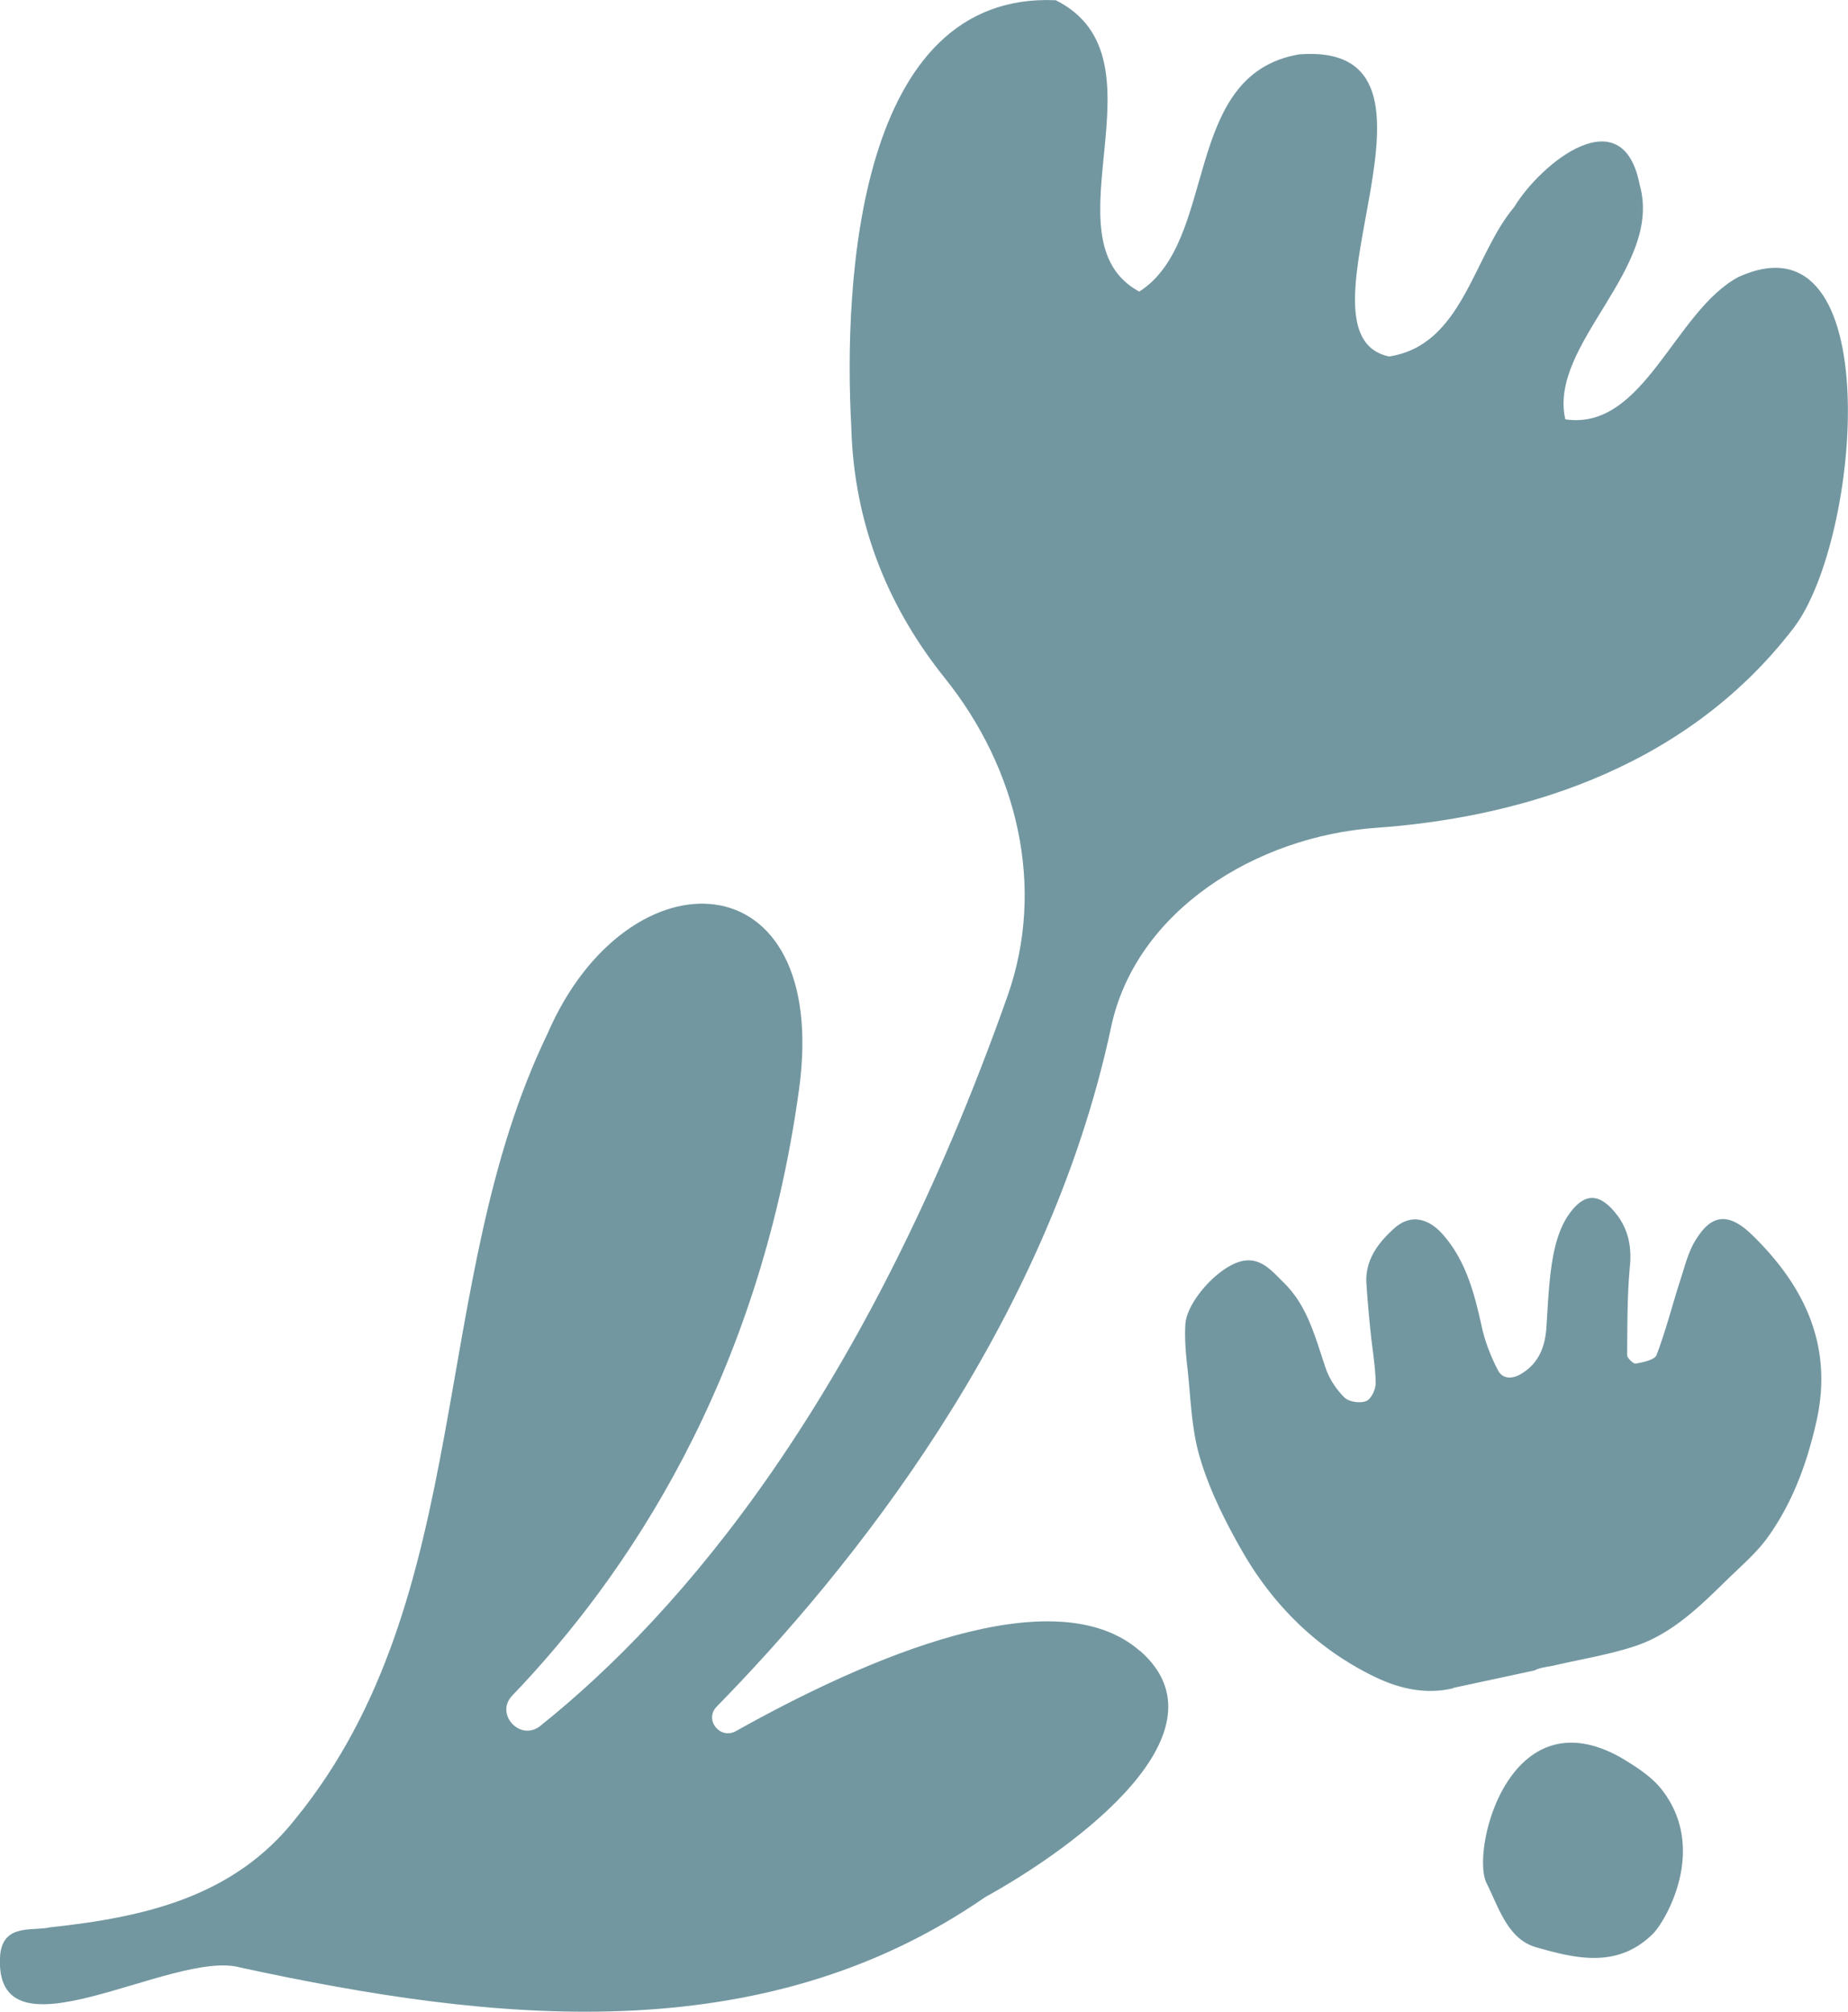
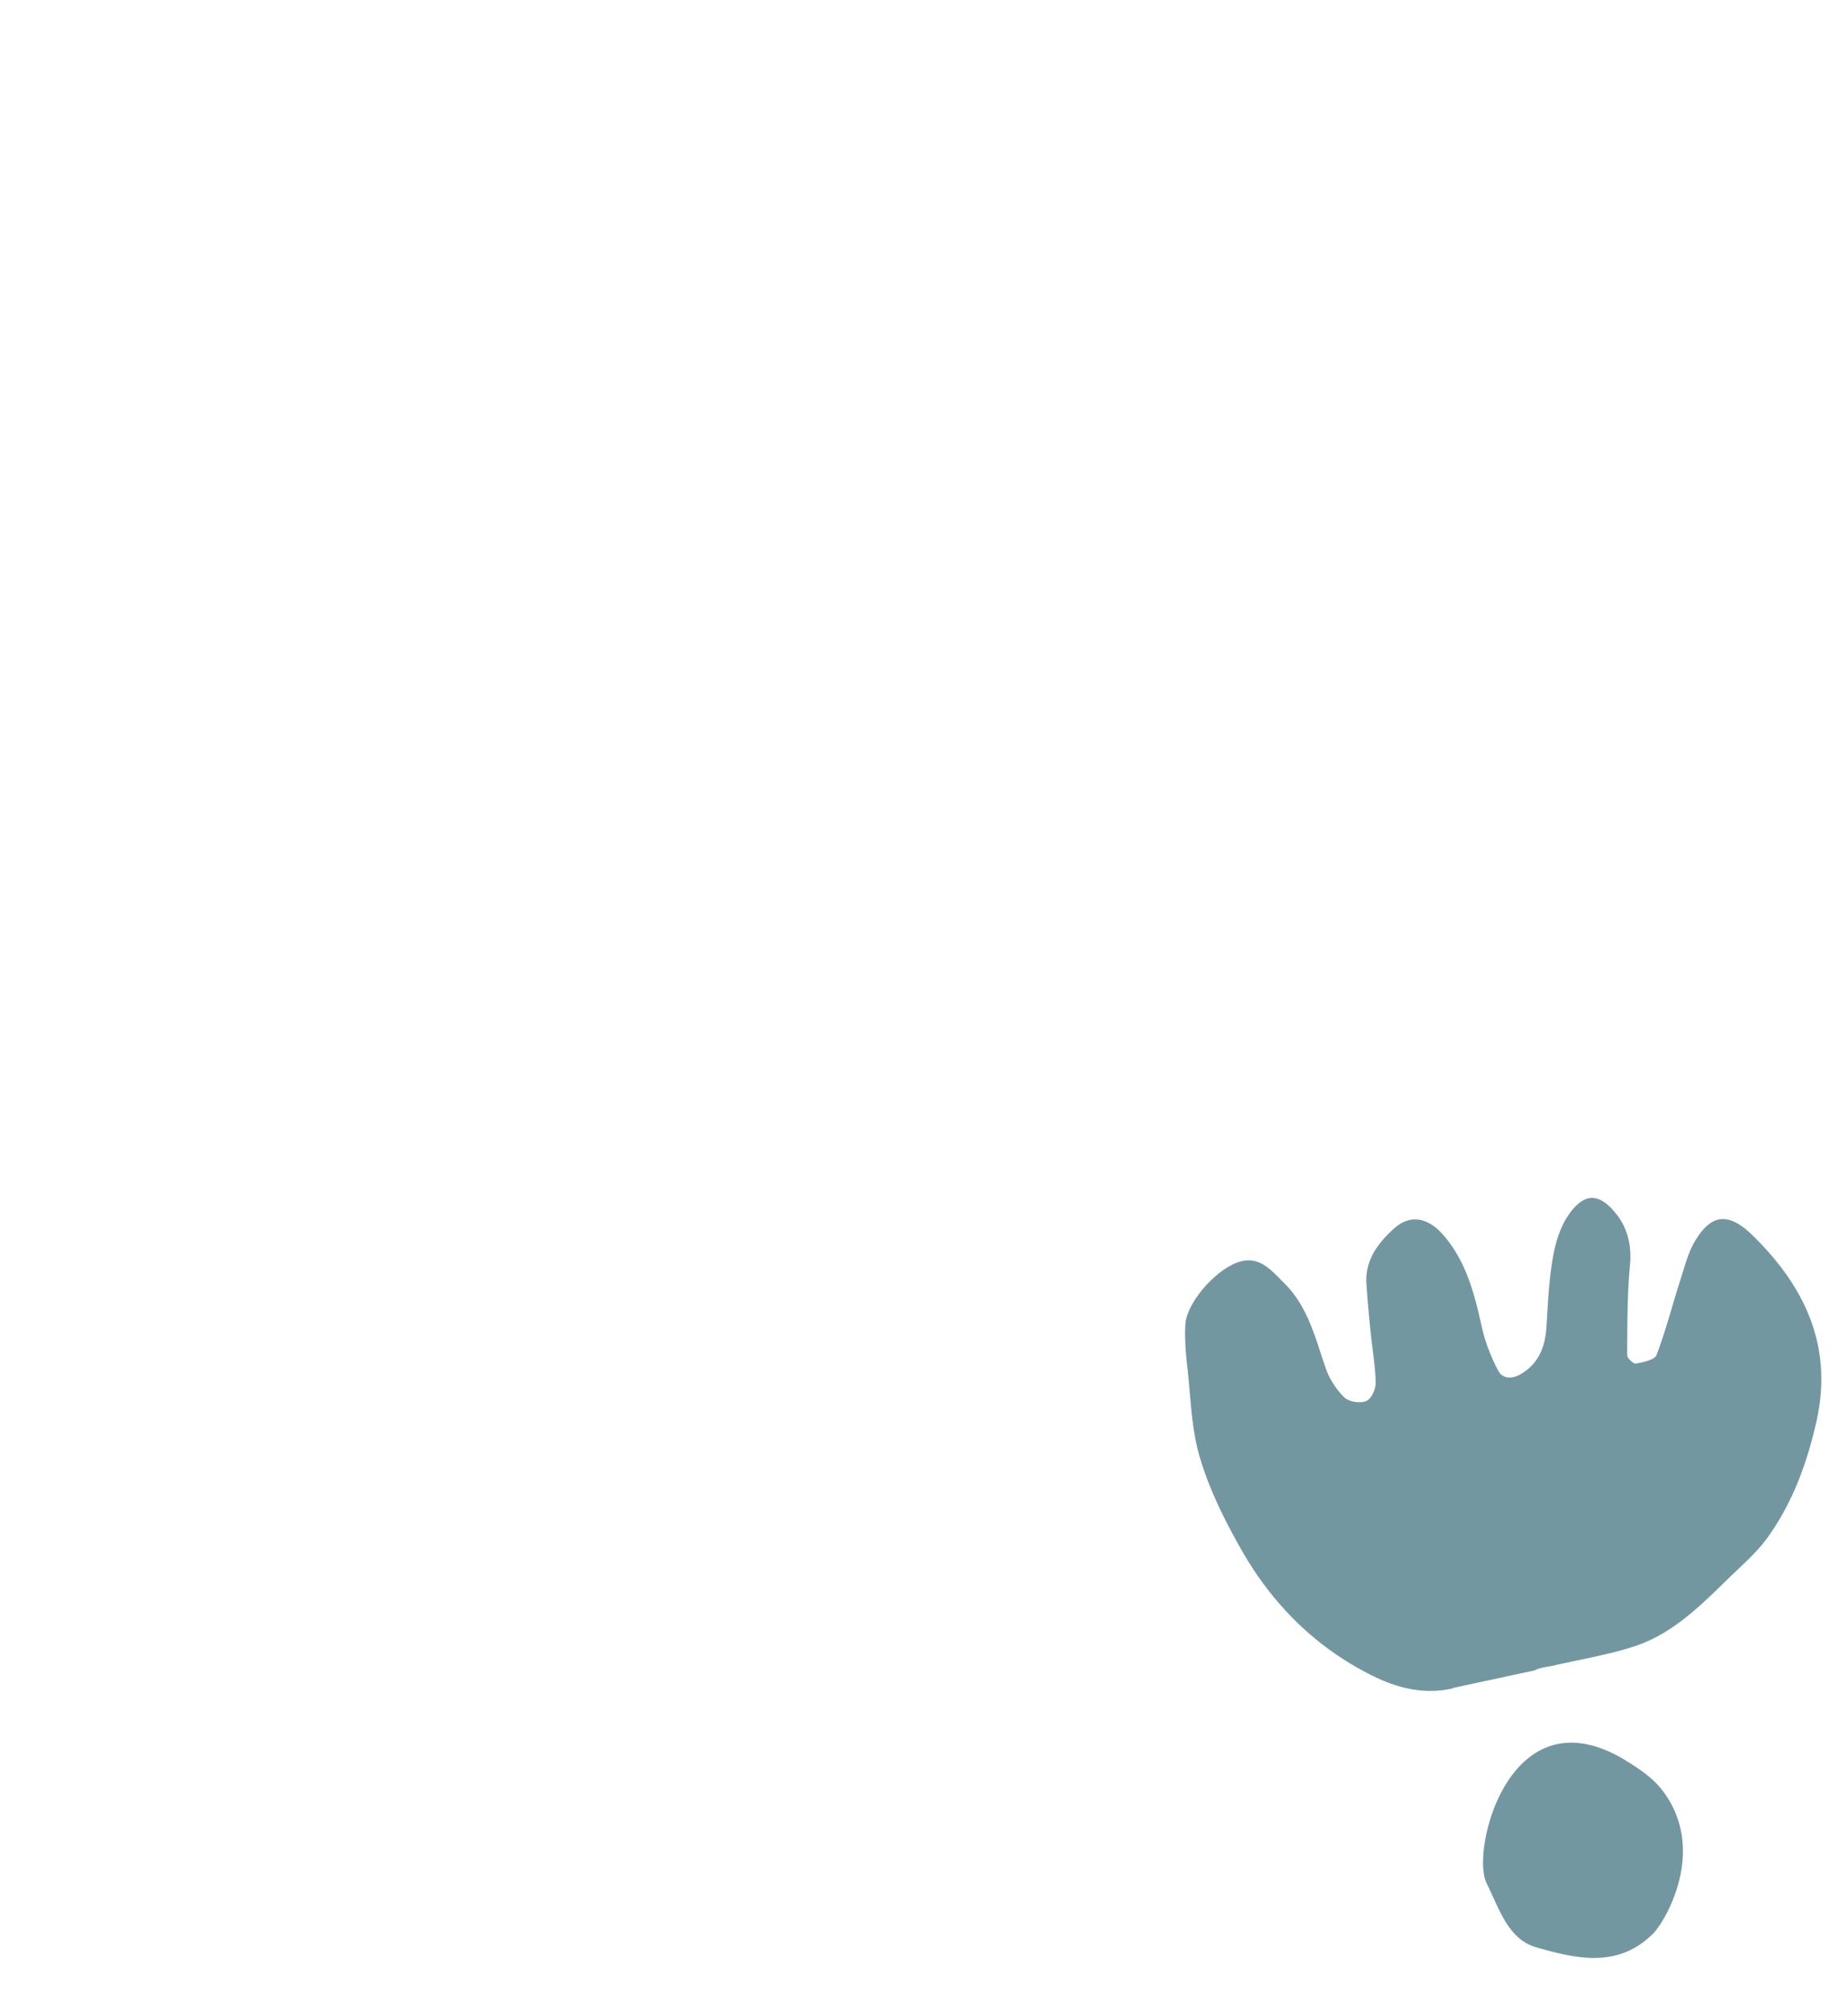
<svg xmlns="http://www.w3.org/2000/svg" fill="none" viewBox="0 0 136 148">
  <g fill="#7297A1" clip-path="url(#a)">
-     <path d="M83.892 121.445c6.766 5.908-4.52 14.335-11.394 18.129-16.51 11.413-36.261 9.191-54.81 5.176-4.993-1.399-18.327 7.43-17.672-.98.266-2.279 2.405-1.678 3.657-1.975 6.982-.748 13.558-2.238 18.102-8.023 13.293-16.351 9.652-39.351 18.5-57.686 5.912-13.701 20.888-13.092 18.525 4.09-2.944 21.404-12.687 35.805-21.104 44.569-1.302 1.358.597 3.407 2.065 2.23 10.348-8.27 23.89-24.046 34.38-53.678 2.843-8.032.737-16.747-4.603-23.404-3.98-4.962-6.692-11.06-6.89-18.49-.581-10.674.472-32.037 15.05-31.386 8.524 4.27-.995 17.577 6.144 21.436C89.713 17.71 86.902 5.481 95.61 4c12.927-.979-1.186 20.557 6.617 22.227 5.423-.83 6.169-7.39 9.212-11.002 1.966-3.234 7.978-8.106 9.23-1.63 1.758 6.14-6.742 11.727-5.473 17.257 5.804.856 8.018-7.95 12.745-10.476 11.02-4.995 9.03 19.322 4.063 25.815-8.284 10.821-20.996 14.022-30.756 14.714-8.79.625-17.662 6.097-19.478 14.655-4.71 22.137-19.346 40.117-29.023 49.992-.945.963.24 2.461 1.418 1.802 9.644-5.398 23.434-11.389 29.728-5.892v-.016Z" />
    <path d="M106.953 124.202c-2.082.501-4.088 0-5.904-.897-4.196-2.066-7.414-5.275-9.702-9.308-1.22-2.147-2.347-4.41-3.043-6.764-.639-2.139-.672-4.46-.93-6.707-.115-1.02-.198-2.065-.14-3.085.1-1.745 2.612-4.469 4.37-4.7 1.269-.164 2.056.824 2.852 1.605 1.8 1.745 2.339 4.09 3.118 6.345.274.782.78 1.547 1.368 2.123.332.321 1.153.445 1.601.263.365-.148.705-.864.696-1.324-.016-1.202-.232-2.403-.356-3.605a93.276 93.276 0 0 1-.324-3.72c-.107-1.71.846-2.97 2.015-4.031 1.319-1.202 2.646-.659 3.583.394 1.733 1.95 2.346 4.362 2.894 6.83.24 1.095.663 2.173 1.177 3.169.365.716 1.111.666 1.758.263 1.252-.765 1.716-1.958 1.816-3.357.116-1.704.174-3.415.464-5.094.191-1.12.539-2.32 1.178-3.234 1.094-1.572 2.214-1.712 3.532-.017.821 1.054 1.111 2.313.979 3.736-.208 2.19-.191 4.403-.208 6.608 0 .223.465.659.639.626.547-.107 1.385-.272 1.526-.634.696-1.835 1.177-3.752 1.783-5.62.306-.955.555-1.959 1.069-2.798.937-1.54 2.115-2.403 4.13-.461 3.864 3.736 6.045 8.163 4.784 13.759-.688 3.069-1.749 5.966-3.574 8.517-.854 1.193-2.015 2.164-3.068 3.201-1.99 1.942-4.005 3.925-6.716 4.822-1.916.634-3.947.955-5.921 1.416-.498.115-1.037.14-1.468.37l-5.97 1.284-.008.025ZM119.606 129.501c1.078.65 2.007 1.308 2.654 2.115 3.499 4.419.257 9.776-.589 10.624-2.612 2.625-5.738 1.843-8.624 1.02-2.073-.592-2.736-2.888-3.648-4.723-1.194-2.403 1.716-14.179 10.207-9.044v.008Z" />
  </g>
  <defs>
    <clipPath id="a">
      <path fill="#fff" d="M0 0h136v148H0z" />
    </clipPath>
  </defs>
</svg>